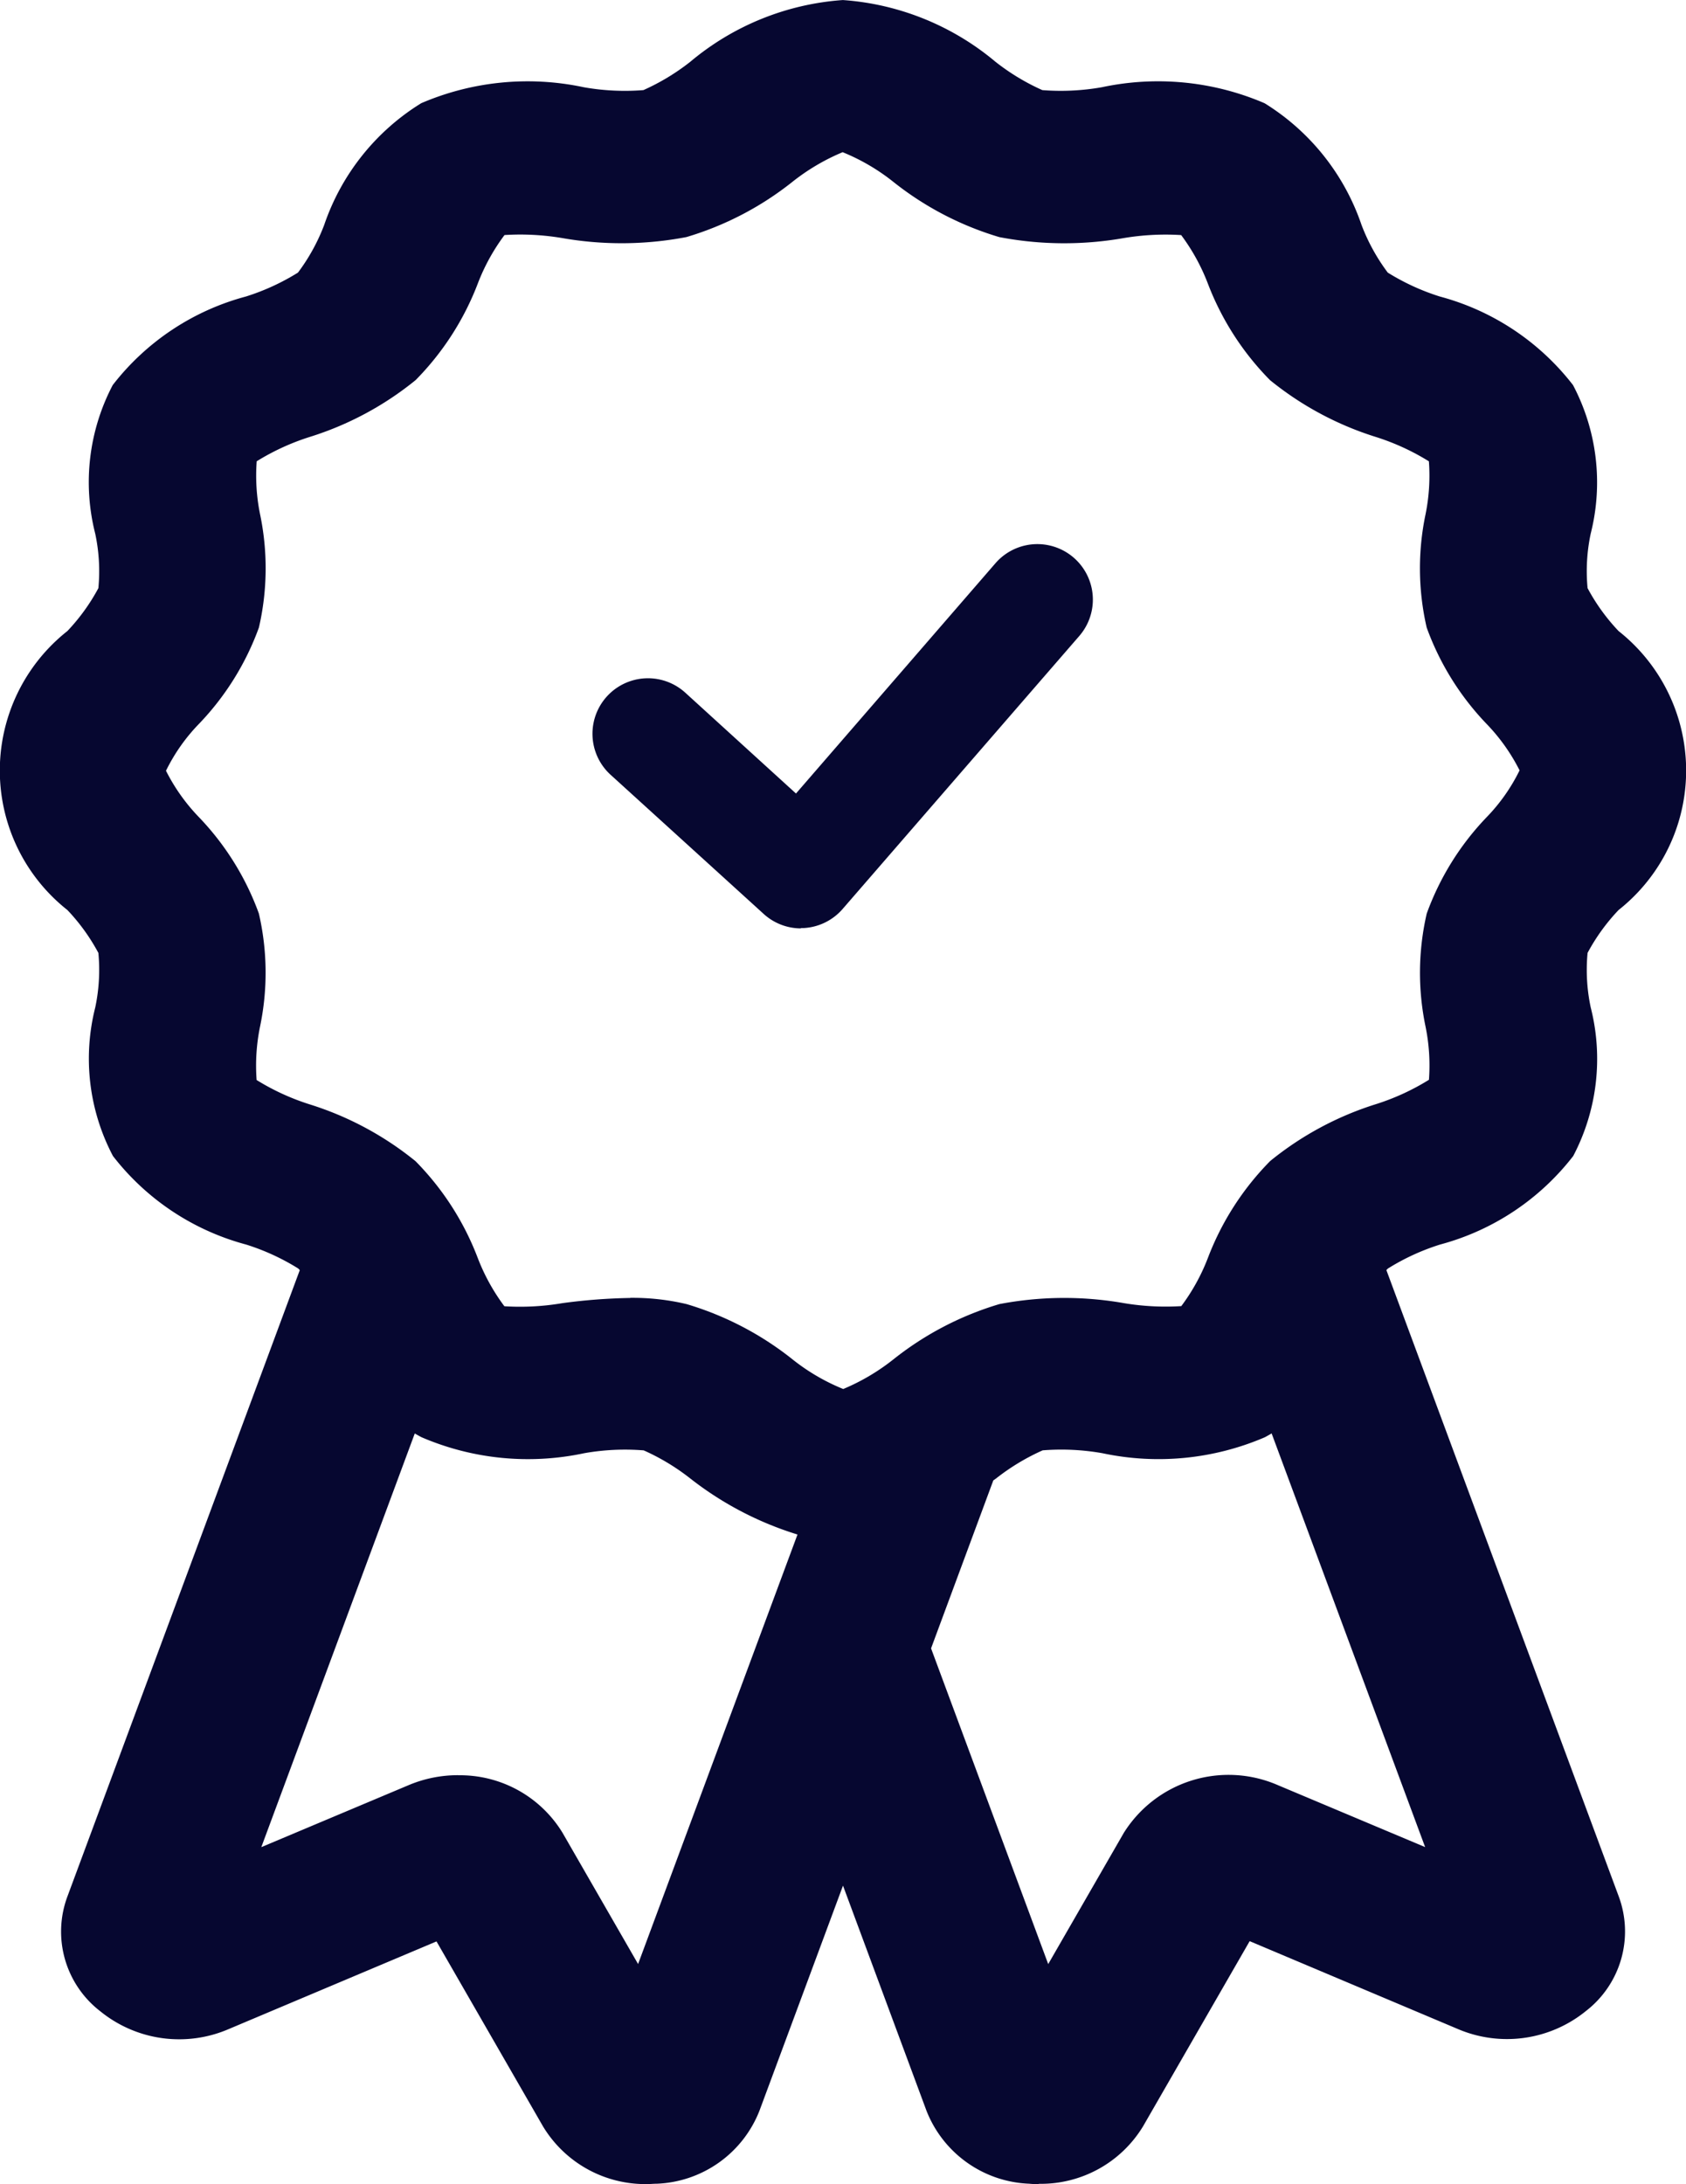
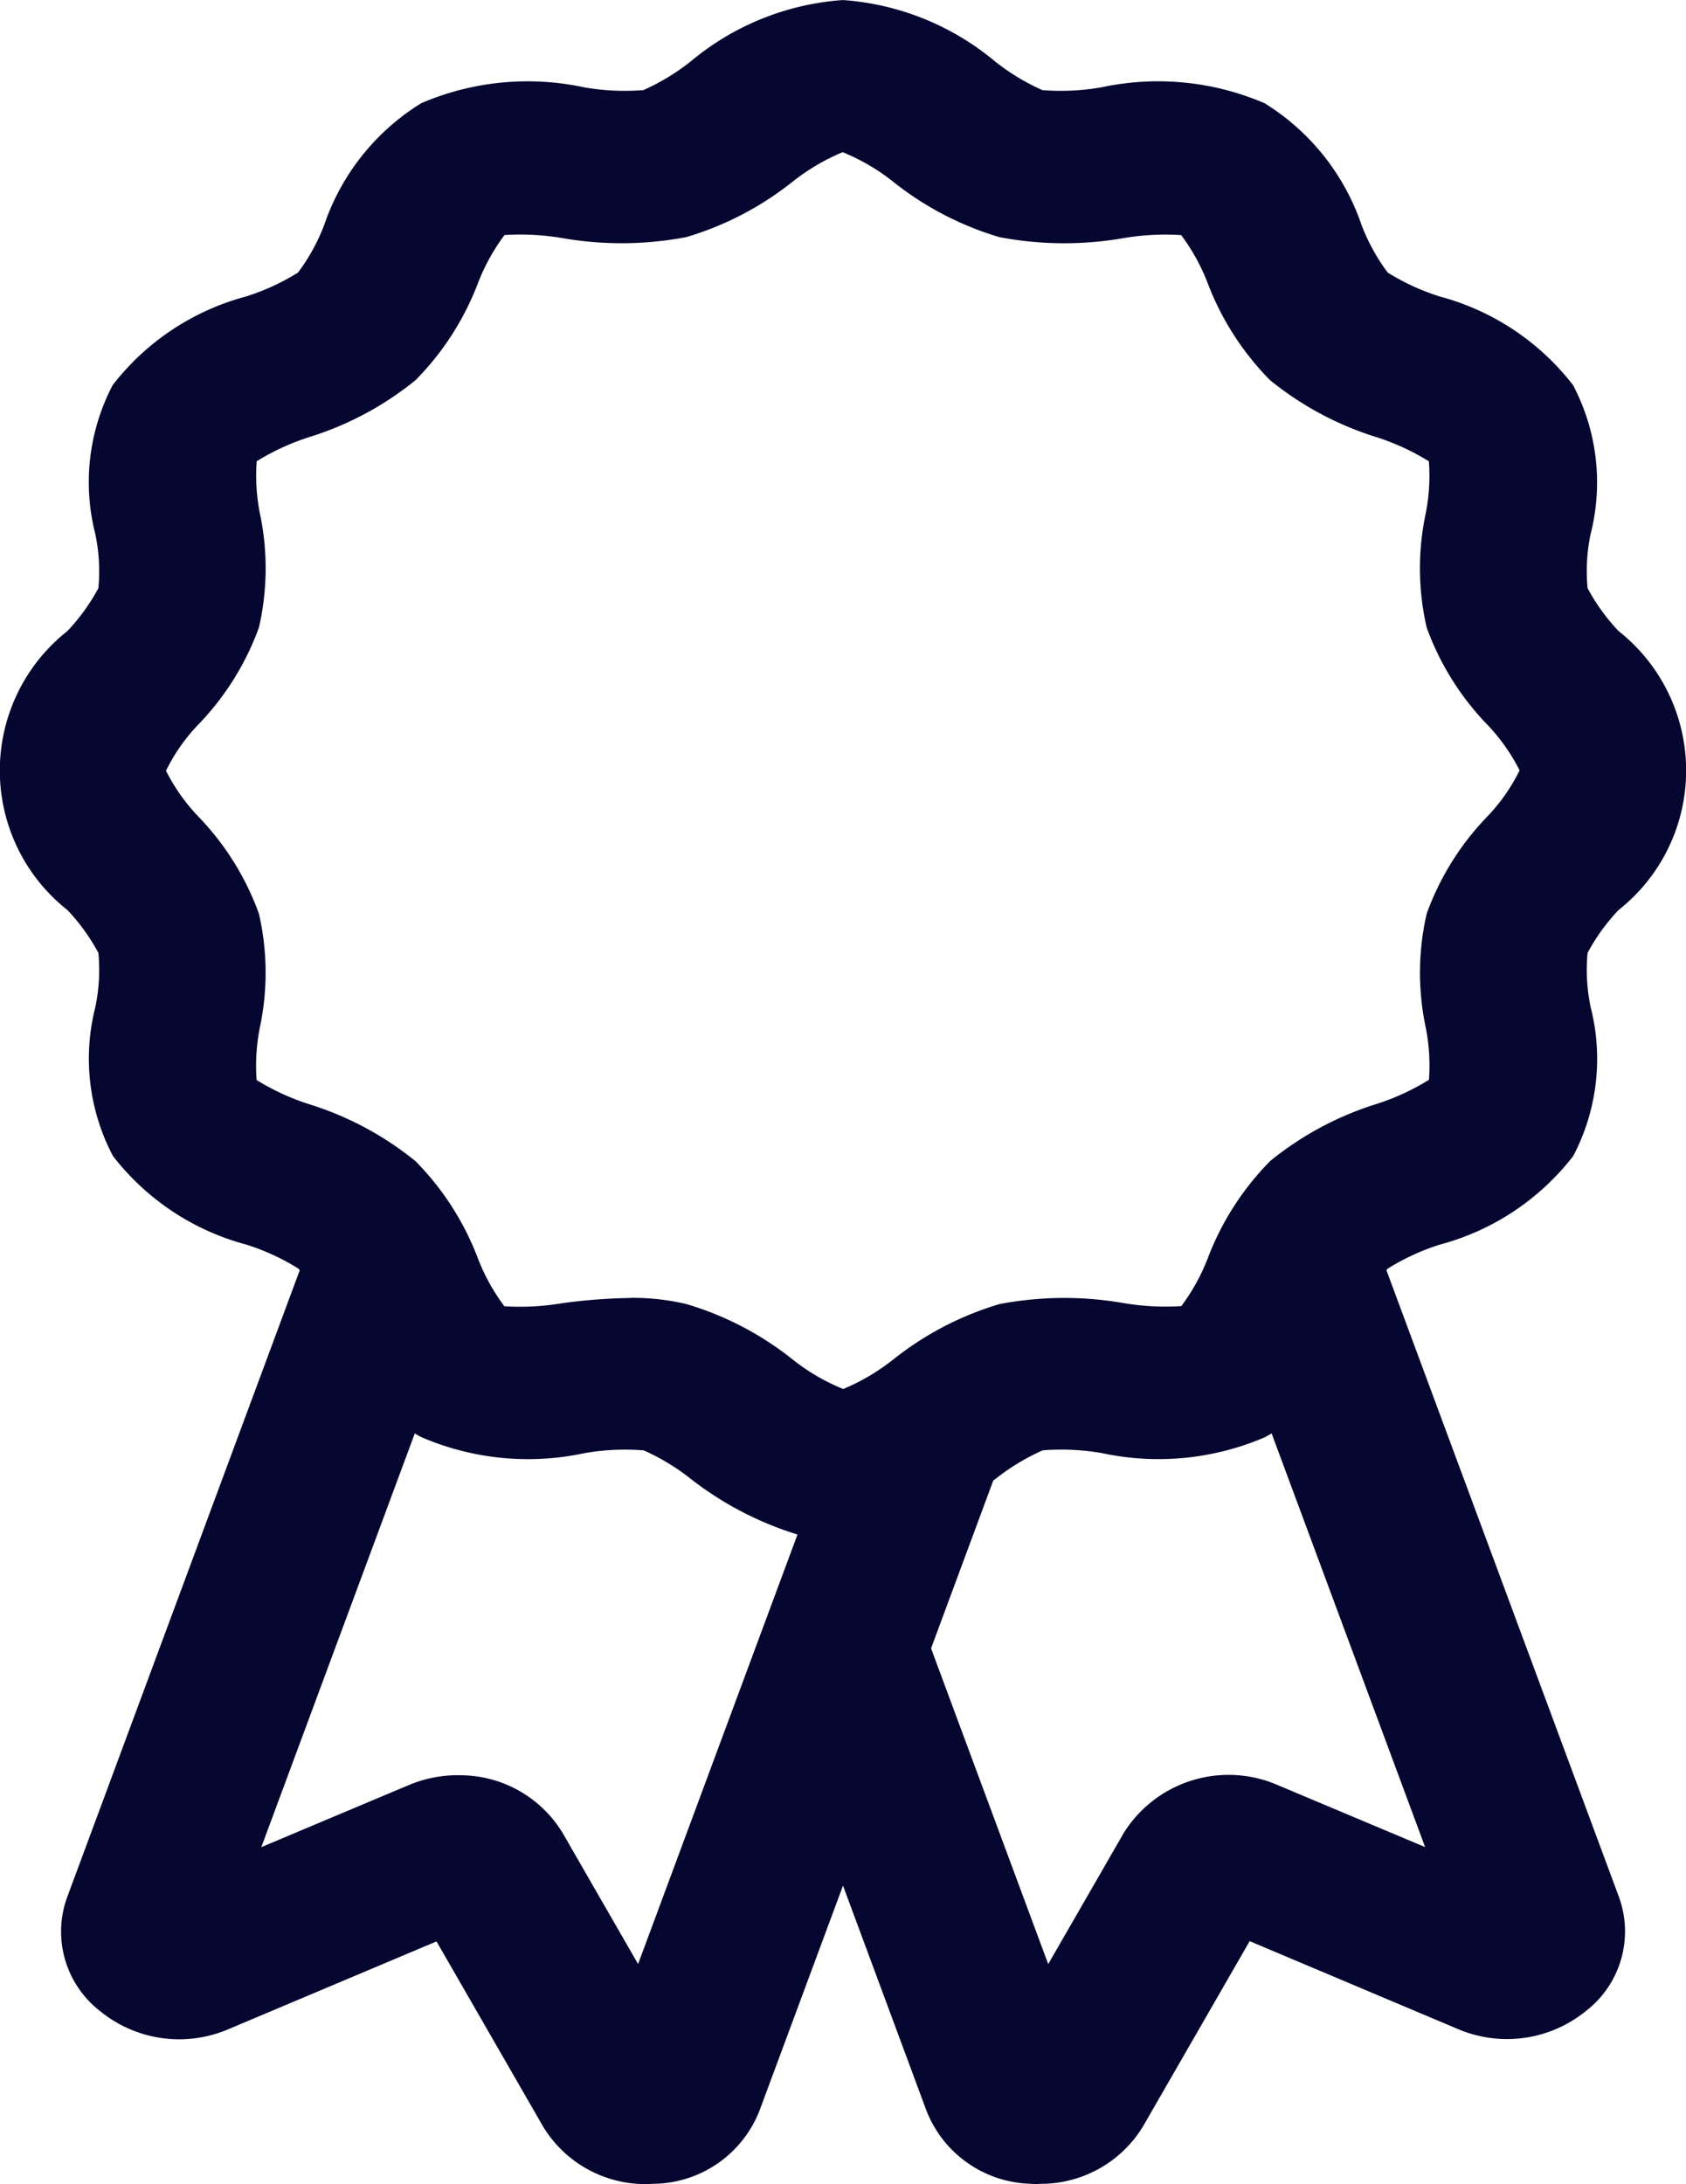
<svg xmlns="http://www.w3.org/2000/svg" id="Group_31688" data-name="Group 31688" width="38.08" height="49.323" viewBox="0 0 38.08 49.323">
-   <path id="Path_333199" data-name="Path 333199" d="M68.5,1109.868a1.253,1.253,0,0,1-.843-.326L64.2,1106.4a1.253,1.253,0,1,1,1.686-1.855l2.5,2.277,4.505-5.2a1.253,1.253,0,0,1,1.894,1.642l-5.346,6.166a1.253,1.253,0,0,1-.873.43l-.074,0" transform="translate(-50.408 -1088.902)" fill="#060730" />
  <path id="Path_333200" data-name="Path 333200" d="M35.213,1089.947c-.07,0-.141,0-.212-.008a2.6,2.6,0,0,1-2.321-1.647l-1.886-5.085-1.887,5.084a2.6,2.6,0,0,1-2.317,1.648c-.074,0-.146.008-.215.008a2.7,2.7,0,0,1-2.355-1.3l-2.407-4.18-4.692,1.979a2.825,2.825,0,0,1-2.9-.4,2.271,2.271,0,0,1-.742-2.6l5.246-14.139c-.014-.016-.027-.028-.036-.037a5.131,5.131,0,0,0-1.175-.54,5.646,5.646,0,0,1-3.009-2,4.716,4.716,0,0,1-.4-3.354,4.074,4.074,0,0,0,.071-1.232,4.459,4.459,0,0,0-.7-.969,4.014,4.014,0,0,1,0-6.3,4.47,4.47,0,0,0,.7-.969,4.058,4.058,0,0,0-.071-1.229,4.72,4.72,0,0,1,.395-3.357,5.644,5.644,0,0,1,3.009-2,5.137,5.137,0,0,0,1.175-.54,4.376,4.376,0,0,0,.592-1.075,5.2,5.2,0,0,1,2.191-2.75,6.086,6.086,0,0,1,3.671-.361,5.326,5.326,0,0,0,1.348.065,5,5,0,0,0,1.06-.641,6.014,6.014,0,0,1,3.445-1.393,6.017,6.017,0,0,1,3.445,1.393,5.006,5.006,0,0,0,1.06.641,5.337,5.337,0,0,0,1.345-.065,6.086,6.086,0,0,1,3.674.361,5.2,5.2,0,0,1,2.191,2.75,4.391,4.391,0,0,0,.592,1.075,5.144,5.144,0,0,0,1.175.54,5.644,5.644,0,0,1,3.009,2,4.716,4.716,0,0,1,.4,3.354,4.064,4.064,0,0,0-.071,1.232,4.468,4.468,0,0,0,.7.969,4.014,4.014,0,0,1,0,6.3h0a4.473,4.473,0,0,0-.7.968,4.066,4.066,0,0,0,.071,1.232,4.719,4.719,0,0,1-.395,3.355,5.645,5.645,0,0,1-3.009,2,5.105,5.105,0,0,0-1.176.541.413.413,0,0,0-.035.036l5.246,14.139a2.271,2.271,0,0,1-.742,2.595,2.826,2.826,0,0,1-2.9.4l-4.692-1.98-2.407,4.18a2.7,2.7,0,0,1-2.354,1.3m-8.7-2.4h0Zm-4.42-6.826a2.71,2.71,0,0,1,2.362,1.3l1.706,2.963,3.6-9.7a7.506,7.506,0,0,1-2.413-1.259,4.983,4.983,0,0,0-1.06-.641,5.284,5.284,0,0,0-1.345.064,6.085,6.085,0,0,1-3.673-.361q-.078-.041-.153-.085l-3.466,9.342,3.327-1.4a2.867,2.867,0,0,1,1.117-.225m10.683-2.864,2.646,7.13,1.707-2.963a2.792,2.792,0,0,1,3.478-1.079l3.328,1.4-3.467-9.342c-.049.029-.1.058-.152.086a6.082,6.082,0,0,1-3.669.361,5.334,5.334,0,0,0-1.35-.065,4.989,4.989,0,0,0-1.058.639l-.057.04Zm12.276,5.629h0ZM25.99,1069.933a5.3,5.3,0,0,1,1.269.141,7.063,7.063,0,0,1,2.379,1.236,4.63,4.63,0,0,0,1.161.682,4.791,4.791,0,0,0,1.148-.681,7.084,7.084,0,0,1,2.381-1.237,7.787,7.787,0,0,1,2.8-.023,5.709,5.709,0,0,0,1.307.069,4.523,4.523,0,0,0,.6-1.087,6.306,6.306,0,0,1,1.408-2.19,7.184,7.184,0,0,1,2.395-1.286,5.3,5.3,0,0,0,1.19-.548,4.375,4.375,0,0,0-.075-1.193,5.949,5.949,0,0,1,.025-2.561,6.182,6.182,0,0,1,1.352-2.175h0a4.116,4.116,0,0,0,.745-1.059,4.283,4.283,0,0,0-.745-1.049,6.183,6.183,0,0,1-1.353-2.176,5.947,5.947,0,0,1-.025-2.561,4.386,4.386,0,0,0,.075-1.193,5.312,5.312,0,0,0-1.188-.547,7.189,7.189,0,0,1-2.4-1.286,6.3,6.3,0,0,1-1.407-2.188,4.537,4.537,0,0,0-.6-1.088,5.707,5.707,0,0,0-1.306.069,7.784,7.784,0,0,1-2.8-.023,7.076,7.076,0,0,1-2.38-1.236,4.634,4.634,0,0,0-1.16-.682,4.788,4.788,0,0,0-1.149.681,7.077,7.077,0,0,1-2.38,1.236,7.773,7.773,0,0,1-2.8.023,5.7,5.7,0,0,0-1.308-.069,4.524,4.524,0,0,0-.6,1.086,6.307,6.307,0,0,1-1.408,2.19,7.175,7.175,0,0,1-2.4,1.286,5.31,5.31,0,0,0-1.189.547,4.386,4.386,0,0,0,.075,1.193,5.956,5.956,0,0,1-.025,2.561,6.182,6.182,0,0,1-1.353,2.175,4.12,4.12,0,0,0-.746,1.06,4.281,4.281,0,0,0,.745,1.049,6.186,6.186,0,0,1,1.353,2.176,5.95,5.95,0,0,1,.025,2.559,4.4,4.4,0,0,0-.076,1.2,5.316,5.316,0,0,0,1.189.547,7.184,7.184,0,0,1,2.4,1.286,6.3,6.3,0,0,1,1.407,2.19,4.521,4.521,0,0,0,.6,1.086,5.688,5.688,0,0,0,1.305-.069,12.828,12.828,0,0,1,1.533-.118m21.342-9.446h0Zm-1.024-.72.047.033Z" transform="translate(-11.754 -1040.624)" fill="#060730" />
</svg>